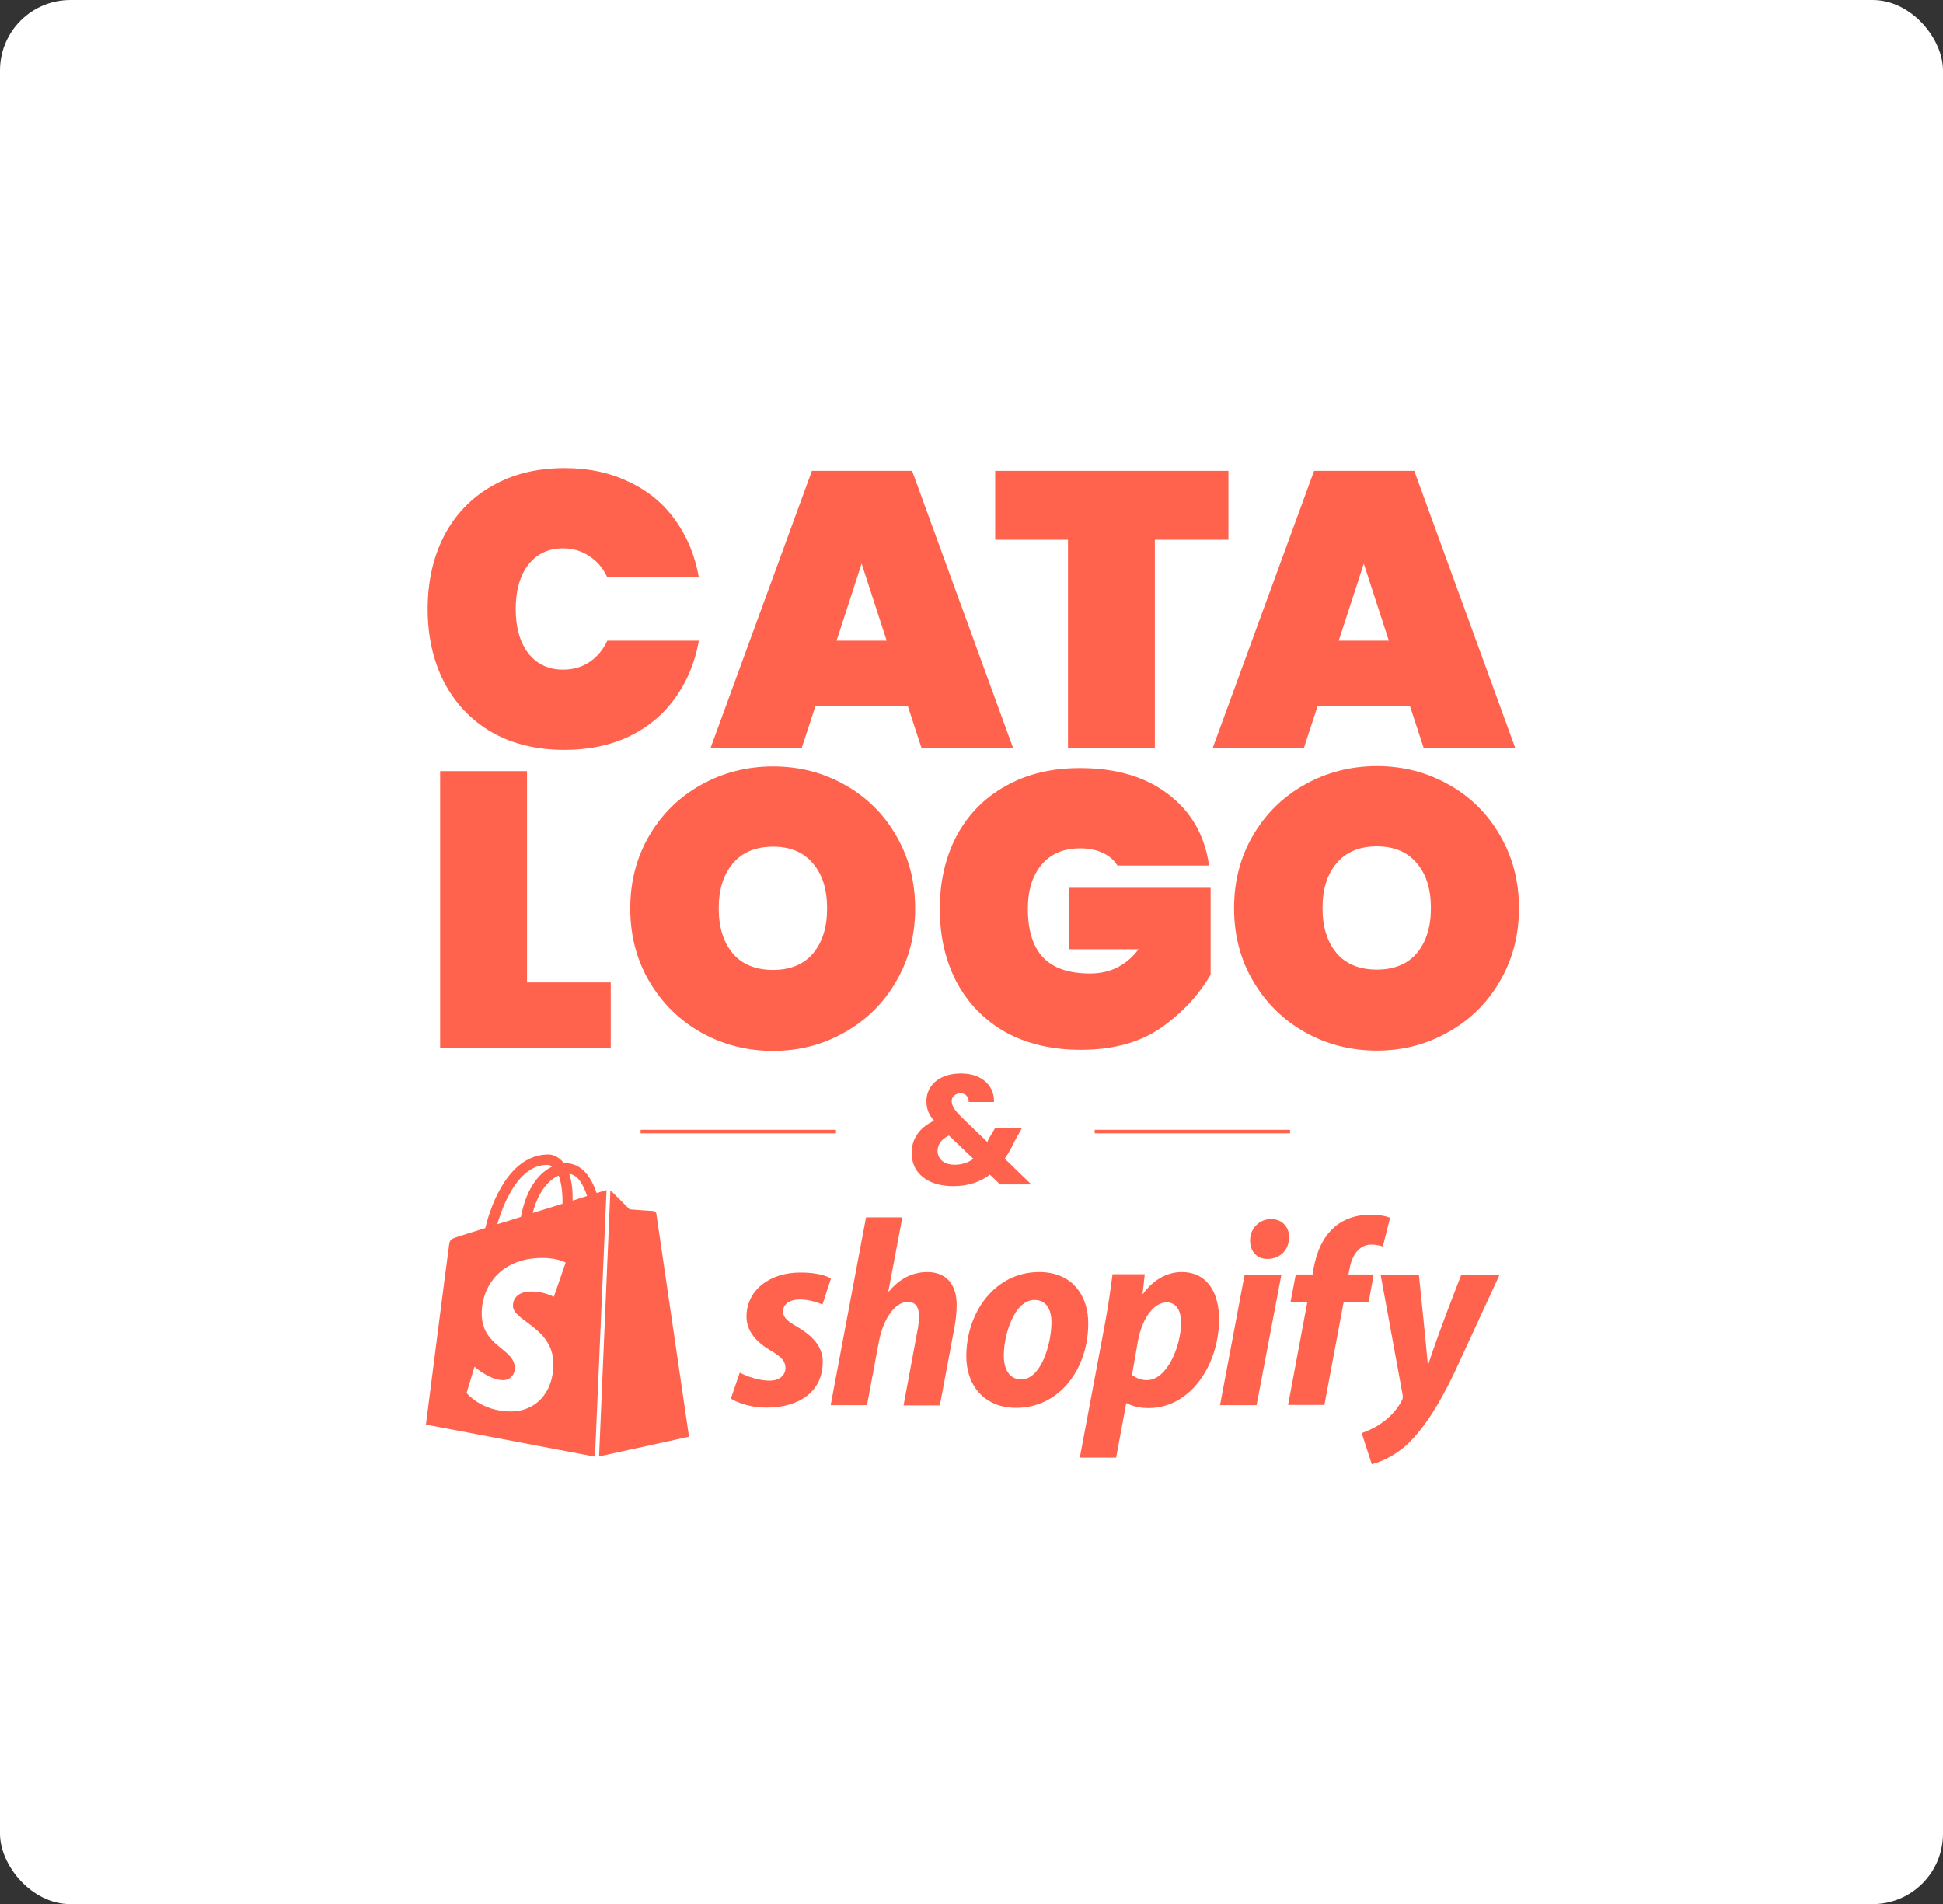
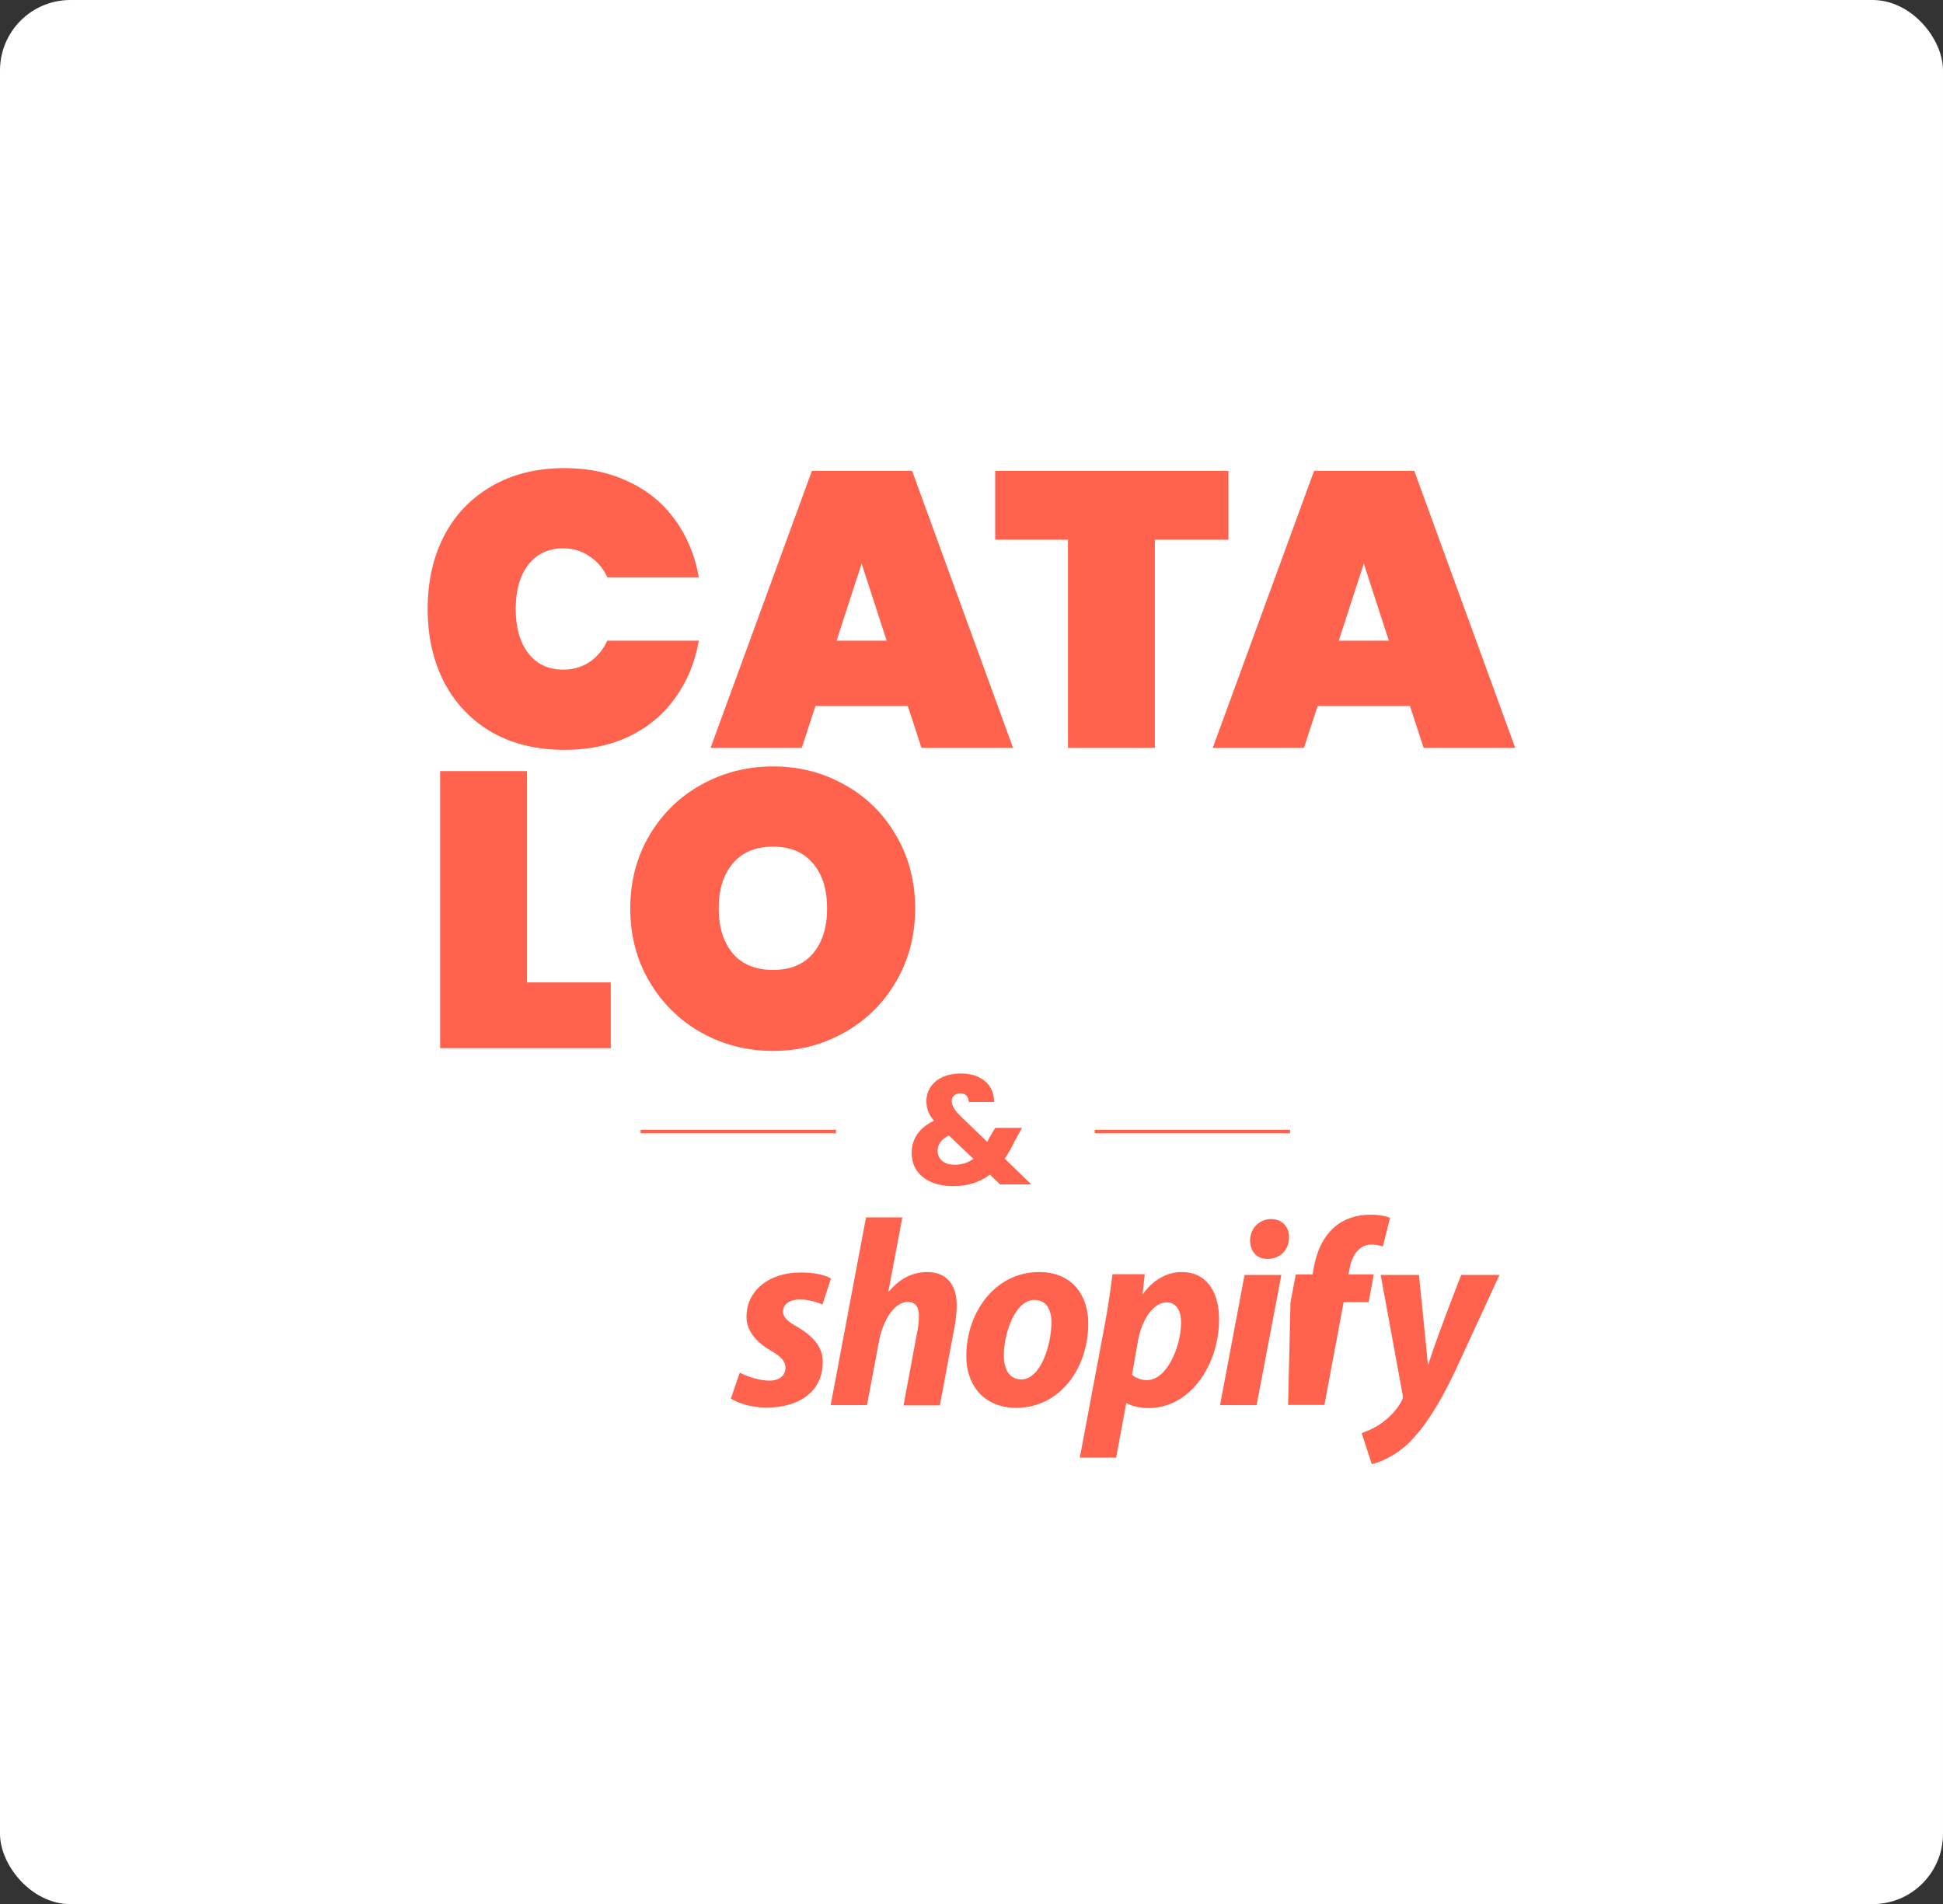
<svg xmlns="http://www.w3.org/2000/svg" width="552" height="541" viewBox="0 0 552 541" fill="none">
  <rect x="0" y="0" width="552" height="541" fill="#333333" stroke="none" />
  <rect width="552" height="541" rx="20" fill="white" />
-   <path d="M391.176 298.493C383.764 298.493 376.945 296.751 370.72 293.267C364.568 289.784 359.676 284.966 356.044 278.814C352.413 272.663 350.597 265.733 350.597 258.024C350.597 250.316 352.413 243.386 356.044 237.235C359.676 231.083 364.568 226.302 370.72 222.893C376.945 219.409 383.764 217.667 391.176 217.667C398.588 217.667 405.37 219.409 411.521 222.893C417.673 226.302 422.528 231.083 426.085 237.235C429.717 243.386 431.533 250.316 431.533 258.024C431.533 265.733 429.717 272.663 426.085 278.814C422.528 284.966 417.636 289.784 411.41 293.267C405.258 296.751 398.514 298.493 391.176 298.493ZM391.176 275.479C396.068 275.479 399.848 273.923 402.516 270.81C405.184 267.623 406.518 263.361 406.518 258.024C406.518 252.614 405.184 248.352 402.516 245.239C399.848 242.052 396.068 240.459 391.176 240.459C386.21 240.459 382.393 242.052 379.725 245.239C377.057 248.352 375.723 252.614 375.723 258.024C375.723 263.361 377.057 267.623 379.725 270.81C382.393 273.923 386.21 275.479 391.176 275.479Z" fill="#FF624D" />
-   <path d="M317.472 245.906C316.508 244.35 315.137 243.164 313.358 242.349C311.579 241.459 309.43 241.015 306.91 241.015C302.166 241.015 298.498 242.571 295.903 245.684C293.309 248.723 292.012 252.91 292.012 258.247C292.012 264.399 293.458 268.994 296.348 272.033C299.239 275.072 303.686 276.591 309.689 276.591C315.396 276.591 319.992 274.293 323.475 269.698H303.797V252.243H343.932V276.925C340.522 282.78 335.816 287.82 329.812 292.044C323.809 296.195 316.212 298.27 307.021 298.27C298.868 298.27 291.753 296.603 285.675 293.267C279.672 289.858 275.039 285.114 271.778 279.037C268.591 272.959 266.998 266.029 266.998 258.247C266.998 250.465 268.591 243.535 271.778 237.457C275.039 231.379 279.672 226.673 285.675 223.337C291.679 219.928 298.72 218.223 306.799 218.223C317.101 218.223 325.476 220.706 331.925 225.672C338.447 230.638 342.301 237.383 343.487 245.906H317.472Z" fill="#FF624D" />
  <path d="M219.637 298.58C212.225 298.58 205.406 296.839 199.18 293.355C193.028 289.872 188.137 285.054 184.505 278.902C180.873 272.75 179.057 265.82 179.057 258.112C179.057 250.404 180.873 243.474 184.505 237.322C188.137 231.171 193.028 226.39 199.18 222.981C205.406 219.497 212.225 217.755 219.637 217.755C227.048 217.755 233.83 219.497 239.982 222.981C246.134 226.39 250.988 231.171 254.546 237.322C258.178 243.474 259.994 250.404 259.994 258.112C259.994 265.82 258.178 272.75 254.546 278.902C250.988 285.054 246.096 289.872 239.871 293.355C233.719 296.839 226.974 298.58 219.637 298.58ZM219.637 275.567C224.528 275.567 228.308 274.01 230.976 270.898C233.645 267.71 234.979 263.449 234.979 258.112C234.979 252.702 233.645 248.44 230.976 245.327C228.308 242.14 224.528 240.546 219.637 240.546C214.671 240.546 210.854 242.14 208.185 245.327C205.517 248.44 204.183 252.702 204.183 258.112C204.183 263.449 205.517 267.71 208.185 270.898C210.854 274.01 214.671 275.567 219.637 275.567Z" fill="#FF624D" />
  <path d="M149.721 279.125H173.513V297.802H125.04V219.089H149.721V279.125Z" fill="#FF624D" />
  <path d="M348.992 133.778V153.345H328.091V212.491H303.41V153.345H282.731V133.778H348.992Z" fill="#FF624D" />
  <path d="M257.902 200.595H231.664L227.773 212.491H201.869L230.663 133.778H259.124L287.808 212.491H261.793L257.902 200.595ZM251.898 182.029L244.783 160.127L237.667 182.029H251.898Z" fill="#FF624D" />
  <path d="M400.568 200.595H374.33L370.439 212.491H344.535L373.329 133.778H401.79L430.474 212.491H404.459L400.568 200.595ZM394.564 182.029L387.449 160.127L380.333 182.029H394.564Z" fill="#FF624D" />
  <path d="M121.496 173.023C121.496 165.241 123.053 158.311 126.166 152.234C129.353 146.156 133.874 141.449 139.729 138.114C145.584 134.705 152.477 133 160.408 133C167.227 133 173.304 134.297 178.641 136.891C184.051 139.411 188.424 143.006 191.76 147.675C195.169 152.345 197.43 157.792 198.541 164.018H172.526C171.34 161.424 169.635 159.423 167.412 158.015C165.263 156.532 162.78 155.791 159.963 155.791C155.813 155.791 152.514 157.348 150.068 160.461C147.697 163.573 146.511 167.761 146.511 173.023C146.511 178.286 147.697 182.473 150.068 185.586C152.514 188.699 155.813 190.256 159.963 190.256C162.78 190.256 165.263 189.552 167.412 188.143C169.635 186.661 171.34 184.623 172.526 182.029H198.541C197.43 188.255 195.169 193.702 191.76 198.372C188.424 203.041 184.051 206.673 178.641 209.267C173.304 211.787 167.227 213.047 160.408 213.047C152.477 213.047 145.584 211.379 139.729 208.044C133.874 204.635 129.353 199.891 126.166 193.813C123.053 187.736 121.496 180.806 121.496 173.023Z" fill="#FF624D" />
  <path d="M284.121 336.516L281.22 333.743C278.335 335.914 274.885 337 270.869 337C268.459 337 266.362 336.619 264.577 335.856C262.793 335.063 261.409 333.963 260.428 332.554C259.476 331.116 259 329.444 259 327.536C259 325.6 259.521 323.854 260.562 322.298C261.633 320.714 263.224 319.423 265.336 318.425C264.563 317.486 264.012 316.591 263.685 315.74C263.358 314.86 263.194 313.906 263.194 312.879C263.194 311.412 263.581 310.077 264.354 308.873C265.128 307.67 266.243 306.731 267.701 306.056C269.188 305.352 270.943 305 272.966 305C275.018 305 276.759 305.367 278.186 306.1C279.614 306.834 280.685 307.817 281.399 309.05C282.113 310.282 282.44 311.632 282.381 313.099H275.197C275.227 312.307 275.018 311.705 274.572 311.294C274.156 310.854 273.591 310.634 272.877 310.634C272.163 310.634 271.568 310.84 271.092 311.25C270.616 311.661 270.378 312.189 270.378 312.835C270.378 313.451 270.571 314.097 270.958 314.772C271.374 315.447 272.014 316.224 272.877 317.105L280.507 324.455C280.566 324.309 280.64 324.133 280.73 323.927C280.849 323.722 280.968 323.487 281.087 323.223L282.738 320.45H290.367L288.226 324.279C287.423 326.011 286.5 327.654 285.459 329.209L293 336.516H284.121ZM271.226 330.926C273.219 330.926 274.989 330.368 276.535 329.253L269.575 322.607C267.433 323.692 266.362 325.16 266.362 327.008C266.362 328.123 266.794 329.062 267.656 329.825C268.549 330.559 269.738 330.926 271.226 330.926Z" fill="#FF624D" />
  <g clip-path="url(#clip0_1414_68)">
    <path d="M226.424 376.935C223.828 375.486 222.462 374.312 222.462 372.656C222.462 370.516 224.306 369.205 227.244 369.205C230.661 369.205 233.667 370.654 233.667 370.654L236.058 363.269C236.058 363.269 233.872 361.544 227.381 361.544C218.362 361.544 212.076 366.789 212.076 374.105C212.076 378.246 215.014 381.421 218.909 383.699C222.052 385.493 223.145 386.805 223.145 388.668C223.145 390.67 221.573 392.257 218.635 392.257C214.263 392.257 210.163 389.98 210.163 389.98L207.635 397.365C207.635 397.365 211.461 399.918 217.816 399.918C227.108 399.918 233.735 395.294 233.735 387.012C233.872 382.456 230.456 379.282 226.424 376.935ZM263.456 361.406C258.879 361.406 255.326 363.614 252.524 366.927L252.388 366.858L256.351 345.876H246.034L235.99 399.228H246.307L249.723 381.007C251.09 374.105 254.574 369.895 257.854 369.895C260.177 369.895 261.065 371.482 261.065 373.76C261.065 375.209 260.928 376.935 260.587 378.384L256.692 399.297H267.009L271.04 377.763C271.519 375.486 271.792 372.794 271.792 370.93C271.86 364.926 268.786 361.406 263.456 361.406ZM295.227 361.406C282.792 361.406 274.525 372.725 274.525 385.355C274.525 393.431 279.444 399.987 288.736 399.987C300.966 399.987 309.165 388.944 309.165 376.038C309.234 368.515 304.929 361.406 295.227 361.406ZM290.171 391.912C286.618 391.912 285.183 388.875 285.183 385.079C285.183 379.075 288.258 369.343 293.861 369.343C297.55 369.343 298.712 372.518 298.712 375.624C298.712 382.111 295.637 391.912 290.171 391.912ZM335.675 361.406C328.706 361.406 324.743 367.617 324.743 367.617H324.607L325.221 362.027H316.066C315.588 365.823 314.768 371.551 313.948 375.9L306.774 414.136H317.091L319.961 398.676H320.165C320.165 398.676 322.284 400.056 326.246 400.056C338.408 400.056 346.334 387.495 346.334 374.795C346.334 367.686 343.259 361.406 335.675 361.406ZM325.836 392.119C323.172 392.119 321.6 390.601 321.6 390.601L323.308 380.869C324.538 374.381 327.886 370.033 331.439 370.033C334.582 370.033 335.538 373.001 335.538 375.762C335.538 382.456 331.576 392.119 325.836 392.119ZM361.092 346.359C357.812 346.359 355.148 348.982 355.148 352.433C355.148 355.539 357.061 357.678 359.999 357.678H360.135C363.346 357.678 366.148 355.47 366.216 351.605C366.284 348.568 364.235 346.359 361.092 346.359Z" fill="#FF624D" />
    <path d="M346.607 399.228H356.993L364.03 362.234H353.577L346.607 399.228Z" fill="#FF624D" />
-     <path d="M390.266 362.096H383.092L383.433 360.37C384.048 356.781 386.098 353.606 389.583 353.606C391.427 353.606 392.862 354.158 392.862 354.158L394.912 346.014C394.912 346.014 393.135 345.117 389.309 345.117C385.62 345.117 381.999 346.152 379.197 348.568C375.644 351.605 374.005 355.953 373.185 360.37L372.911 362.096H368.129L366.626 369.964H371.408L365.942 399.159H376.259L381.725 369.964H388.831L390.266 362.096ZM415.136 362.234C415.136 362.234 408.645 378.66 405.775 387.633H405.639C405.434 384.734 403.111 362.234 403.111 362.234H392.247L398.465 396.191C398.601 396.951 398.533 397.434 398.26 397.917C397.03 400.264 395.049 402.541 392.657 404.198C390.744 405.647 388.558 406.544 386.85 407.166L389.719 416C391.837 415.517 396.142 413.791 399.831 410.34C404.546 405.854 408.918 399.021 413.359 389.635L426 362.234H415.136Z" fill="#FF624D" />
-     <path d="M170.194 413.791L195.747 408.201C195.747 408.201 186.523 345.186 186.455 344.772C186.386 344.358 186.045 344.082 185.703 344.082C185.362 344.082 178.871 343.598 178.871 343.598C178.871 343.598 174.361 339.043 173.815 338.56C173.678 338.422 173.541 338.353 173.405 338.284L170.194 413.791ZM172.312 338.146C172.243 338.146 172.107 338.215 172.038 338.215C171.97 338.215 171.013 338.491 169.51 338.974C168.007 334.557 165.343 330.485 160.628 330.485C160.491 330.485 160.355 330.485 160.218 330.485C158.852 328.759 157.212 328 155.777 328C144.777 328 139.516 341.873 137.876 348.913C133.64 350.224 130.565 351.191 130.224 351.329C127.832 352.088 127.764 352.157 127.491 354.435C127.218 356.091 121 404.75 121 404.75L169.032 413.86L172.312 338.146ZM159.808 341.528C159.808 341.666 159.808 341.873 159.808 342.011C157.144 342.839 154.206 343.736 151.336 344.634C152.976 338.284 156.05 335.178 158.715 334.005C159.398 335.799 159.808 338.215 159.808 341.528ZM155.435 330.968C155.914 330.968 156.392 331.106 156.87 331.451C153.386 333.107 149.56 337.318 147.988 345.738C145.665 346.497 143.41 347.187 141.292 347.809C143.137 341.39 147.578 330.968 155.435 330.968ZM157.349 368.445C157.349 368.445 154.479 366.927 151.063 366.927C145.938 366.927 145.733 370.171 145.733 370.999C145.733 375.416 157.212 377.142 157.212 387.564C157.212 395.777 152.088 401.023 145.119 401.023C136.783 401.023 132.547 395.777 132.547 395.777L134.802 388.323C134.802 388.323 139.174 392.119 142.864 392.119C145.255 392.119 146.28 390.187 146.28 388.806C146.28 383.009 136.851 382.733 136.851 373.208C136.851 365.202 142.522 357.402 154.069 357.402C158.51 357.402 160.696 358.714 160.696 358.714L157.349 368.445ZM161.721 333.522C164.181 333.798 165.752 336.627 166.777 339.802C165.547 340.216 164.181 340.631 162.678 341.114C162.678 340.838 162.678 340.562 162.678 340.216C162.678 337.525 162.336 335.316 161.721 333.522Z" fill="#FF624D" />
+     <path d="M390.266 362.096H383.092L383.433 360.37C384.048 356.781 386.098 353.606 389.583 353.606C391.427 353.606 392.862 354.158 392.862 354.158L394.912 346.014C394.912 346.014 393.135 345.117 389.309 345.117C385.62 345.117 381.999 346.152 379.197 348.568C375.644 351.605 374.005 355.953 373.185 360.37L372.911 362.096H368.129L366.626 369.964L365.942 399.159H376.259L381.725 369.964H388.831L390.266 362.096ZM415.136 362.234C415.136 362.234 408.645 378.66 405.775 387.633H405.639C405.434 384.734 403.111 362.234 403.111 362.234H392.247L398.465 396.191C398.601 396.951 398.533 397.434 398.26 397.917C397.03 400.264 395.049 402.541 392.657 404.198C390.744 405.647 388.558 406.544 386.85 407.166L389.719 416C391.837 415.517 396.142 413.791 399.831 410.34C404.546 405.854 408.918 399.021 413.359 389.635L426 362.234H415.136Z" fill="#FF624D" />
  </g>
  <path d="M182 321.5H237.5" stroke="#FF624D" />
  <path d="M311 321.5H366.5" stroke="#FF624D" />
  <defs>
    <clipPath id="clip0_1414_68">
      <rect width="305" height="88" fill="white" transform="translate(121 328)" />
    </clipPath>
  </defs>
</svg>